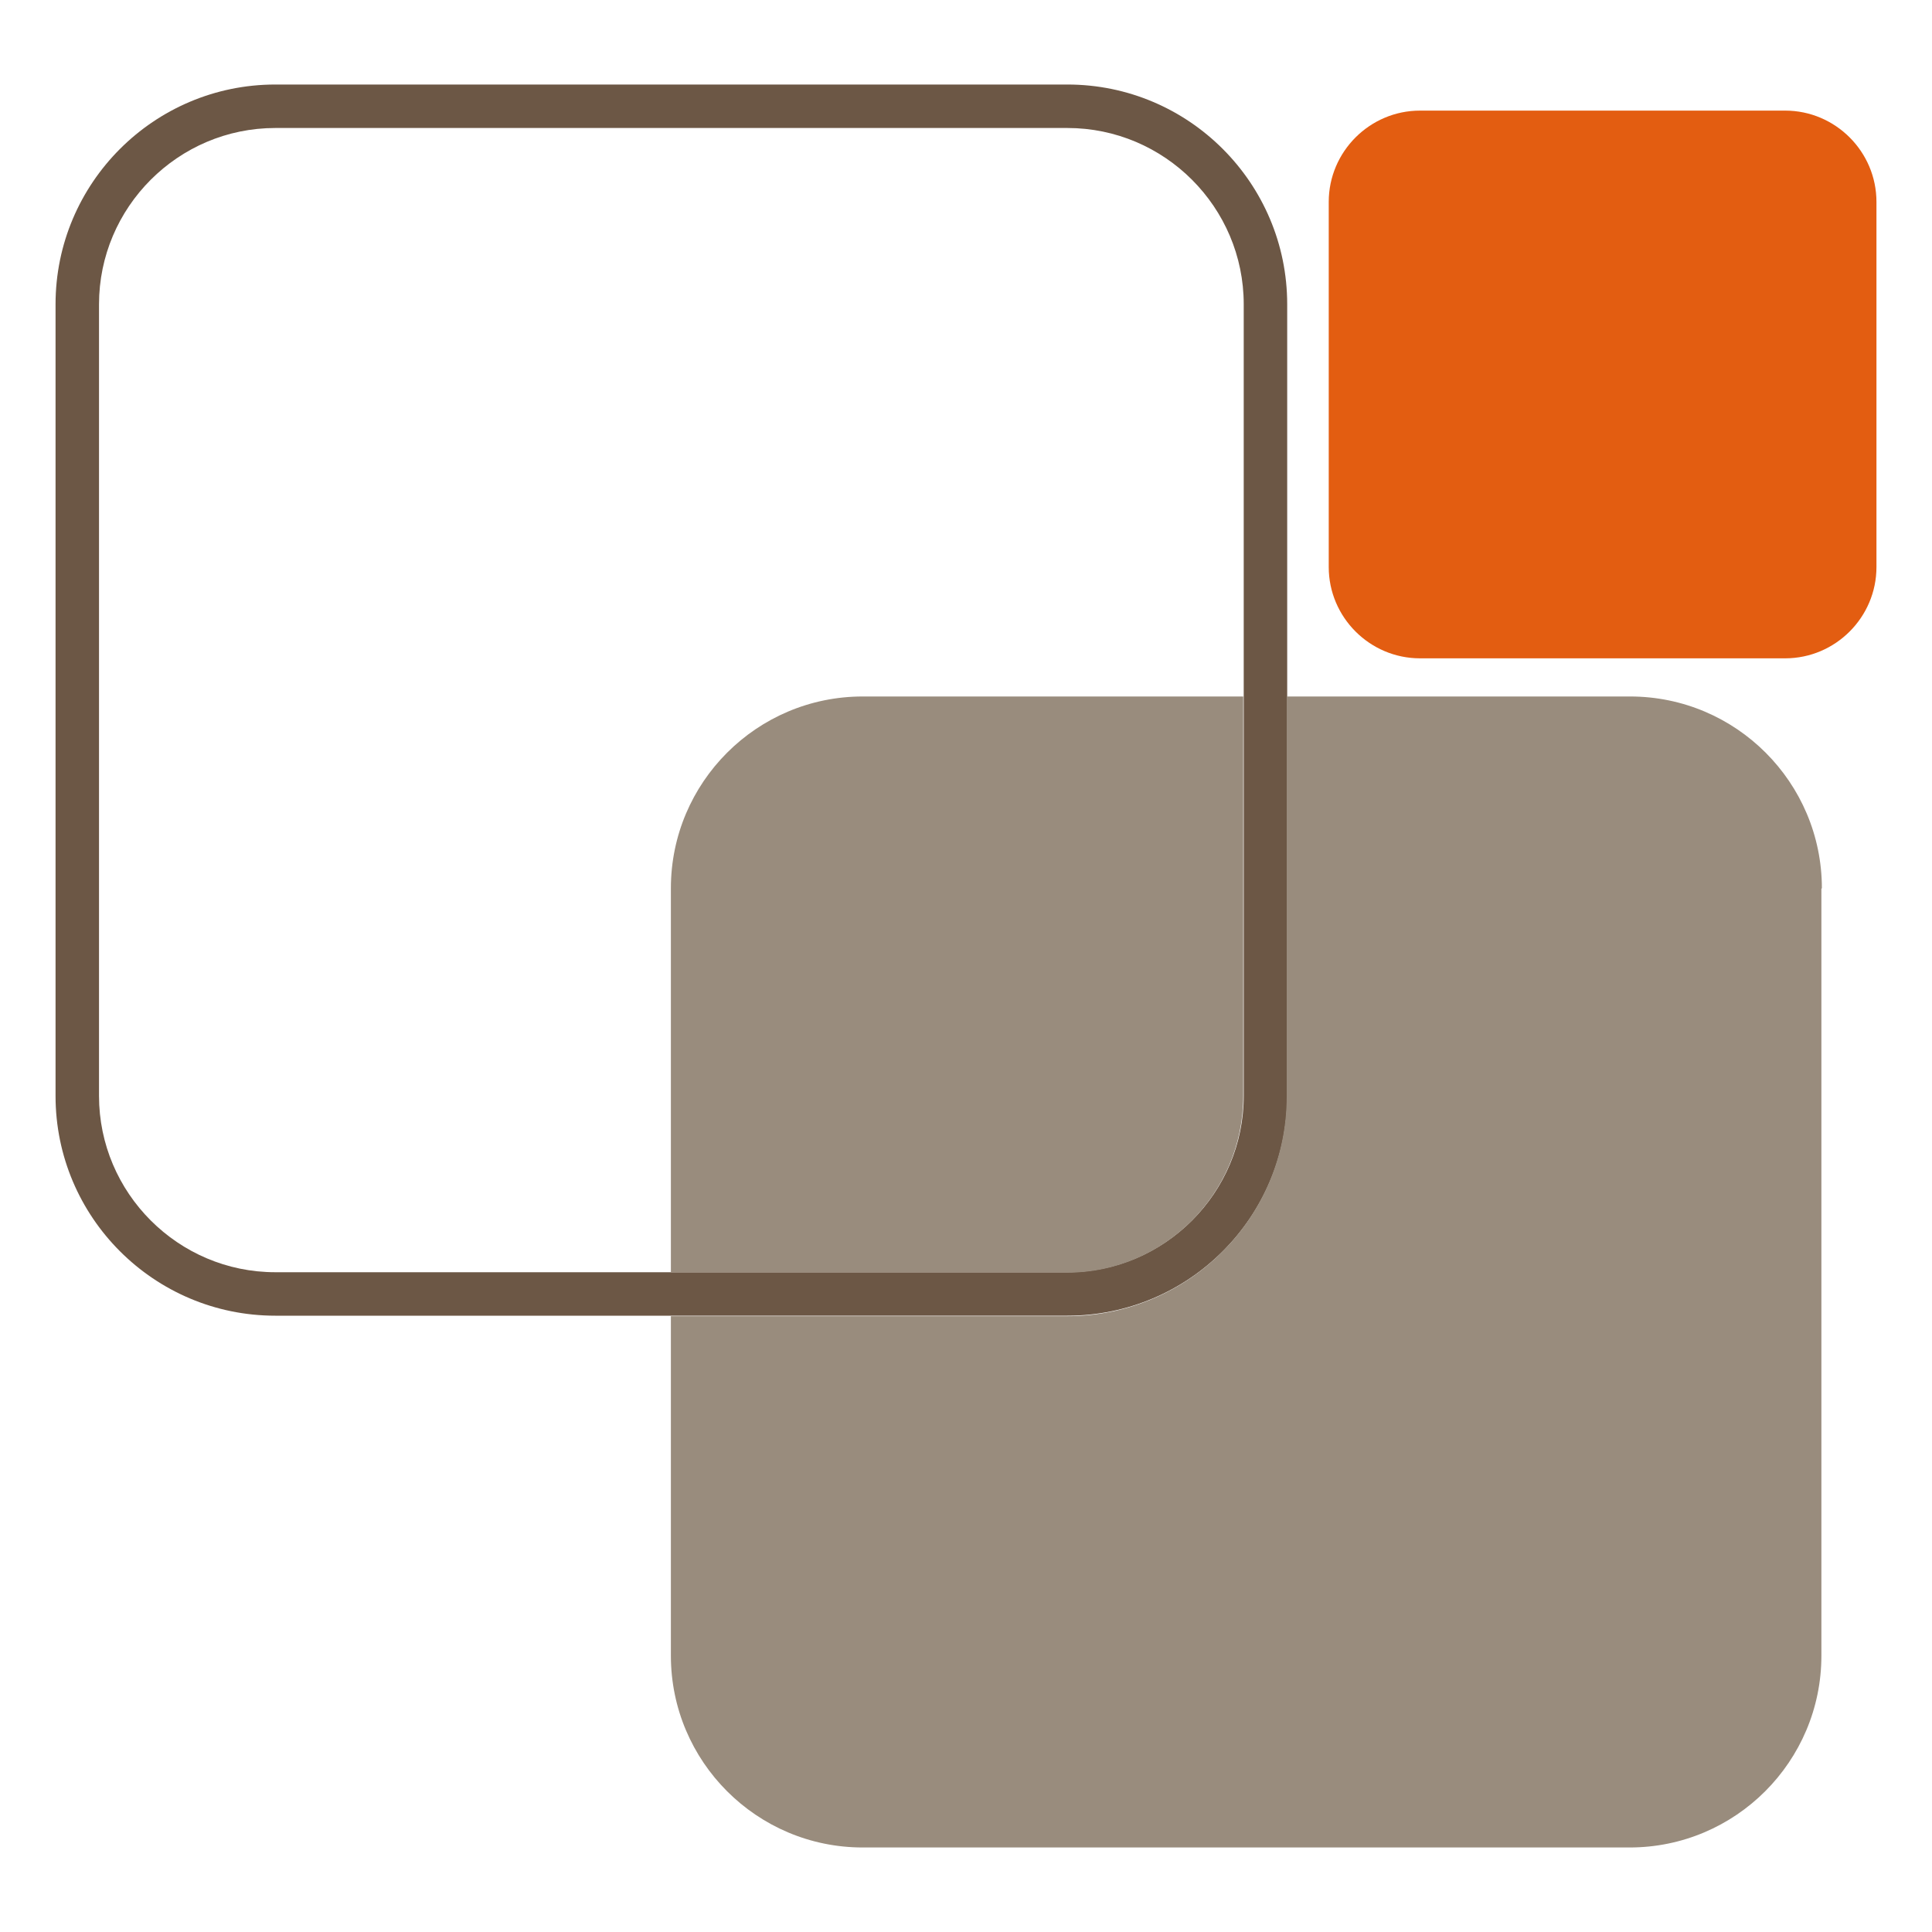
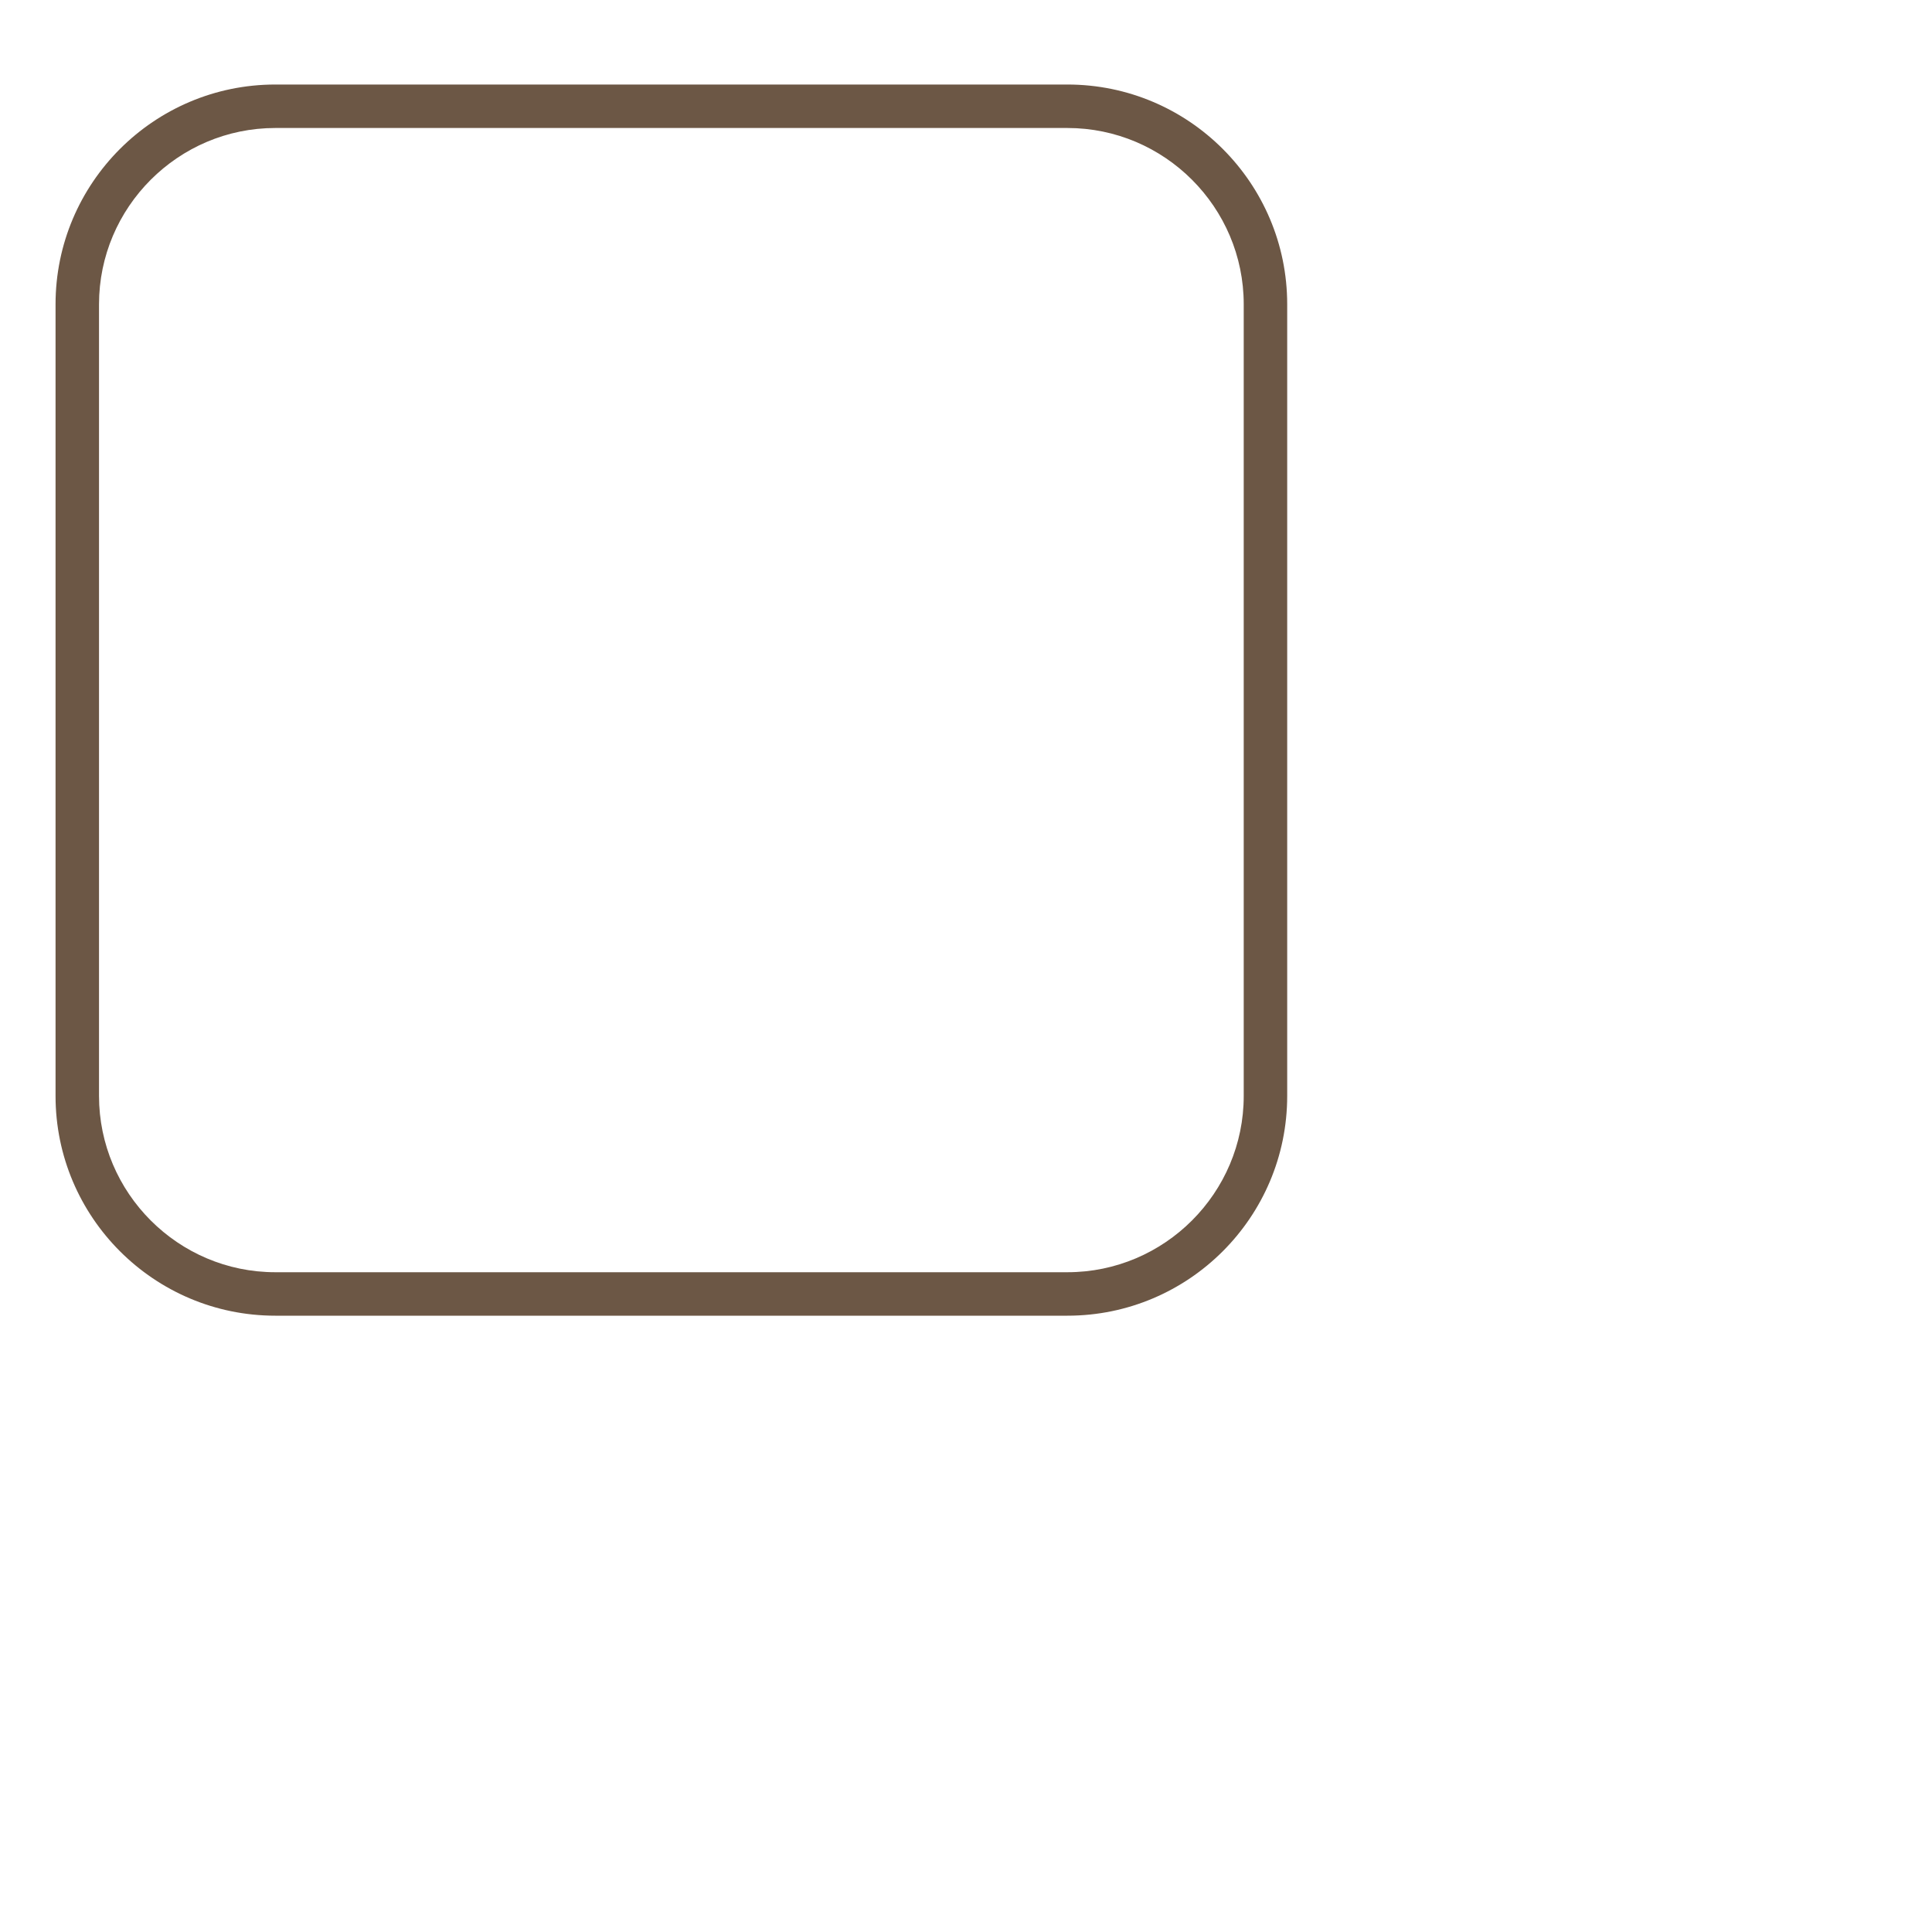
<svg xmlns="http://www.w3.org/2000/svg" id="Livello_1" version="1.1" viewBox="0 0 400 400">
  <defs>
    <style>
      .st0 {
        fill: #6c5745;
      }

      .st1 {
        fill: #998c7d;
      }

      .st2 {
        fill: #e35d11;
      }
    </style>
  </defs>
  <path class="st0" d="M220.9,272.4H57c-25.1,0-45.5-20.4-45.5-45.5V63c0-25.1,20.4-45.5,45.5-45.5h164c25.1,0,45.5,20.4,45.5,45.5v163.9c0,25.1-20.4,45.5-45.5,45.5M57,26.5c-20.1,0-36.5,16.4-36.5,36.5v163.9c0,20.1,16.4,36.5,36.5,36.5h164c20.1,0,36.5-16.4,36.5-36.5V63c0-20.1-16.4-36.5-36.5-36.5H57Z" />
-   <path class="st2" d="M388.5,41.8c0-10.4-8.5-18.9-18.9-18.9h-75.6c-10.4,0-18.9,8.5-18.9,18.9v75.6c0,10.4,8.5,18.9,18.9,18.9h75.6c10.4,0,18.9-8.5,18.9-18.9V41.8Z" />
-   <path class="st1" d="M257.4,144.2h-78.8c-21.9,0-39.7,17.8-39.7,39.7v79.6h82c20.1,0,36.5-16.4,36.5-36.5v-82.8ZM377.2,183.9c0-21.9-17.8-39.7-39.7-39.7h-71.1v82.8c0,25.1-20.4,45.5-45.5,45.5h-82v70.3c0,21.9,17.8,39.7,39.7,39.7h158.8c21.9,0,39.7-17.8,39.7-39.7v-158.8Z" />
</svg>